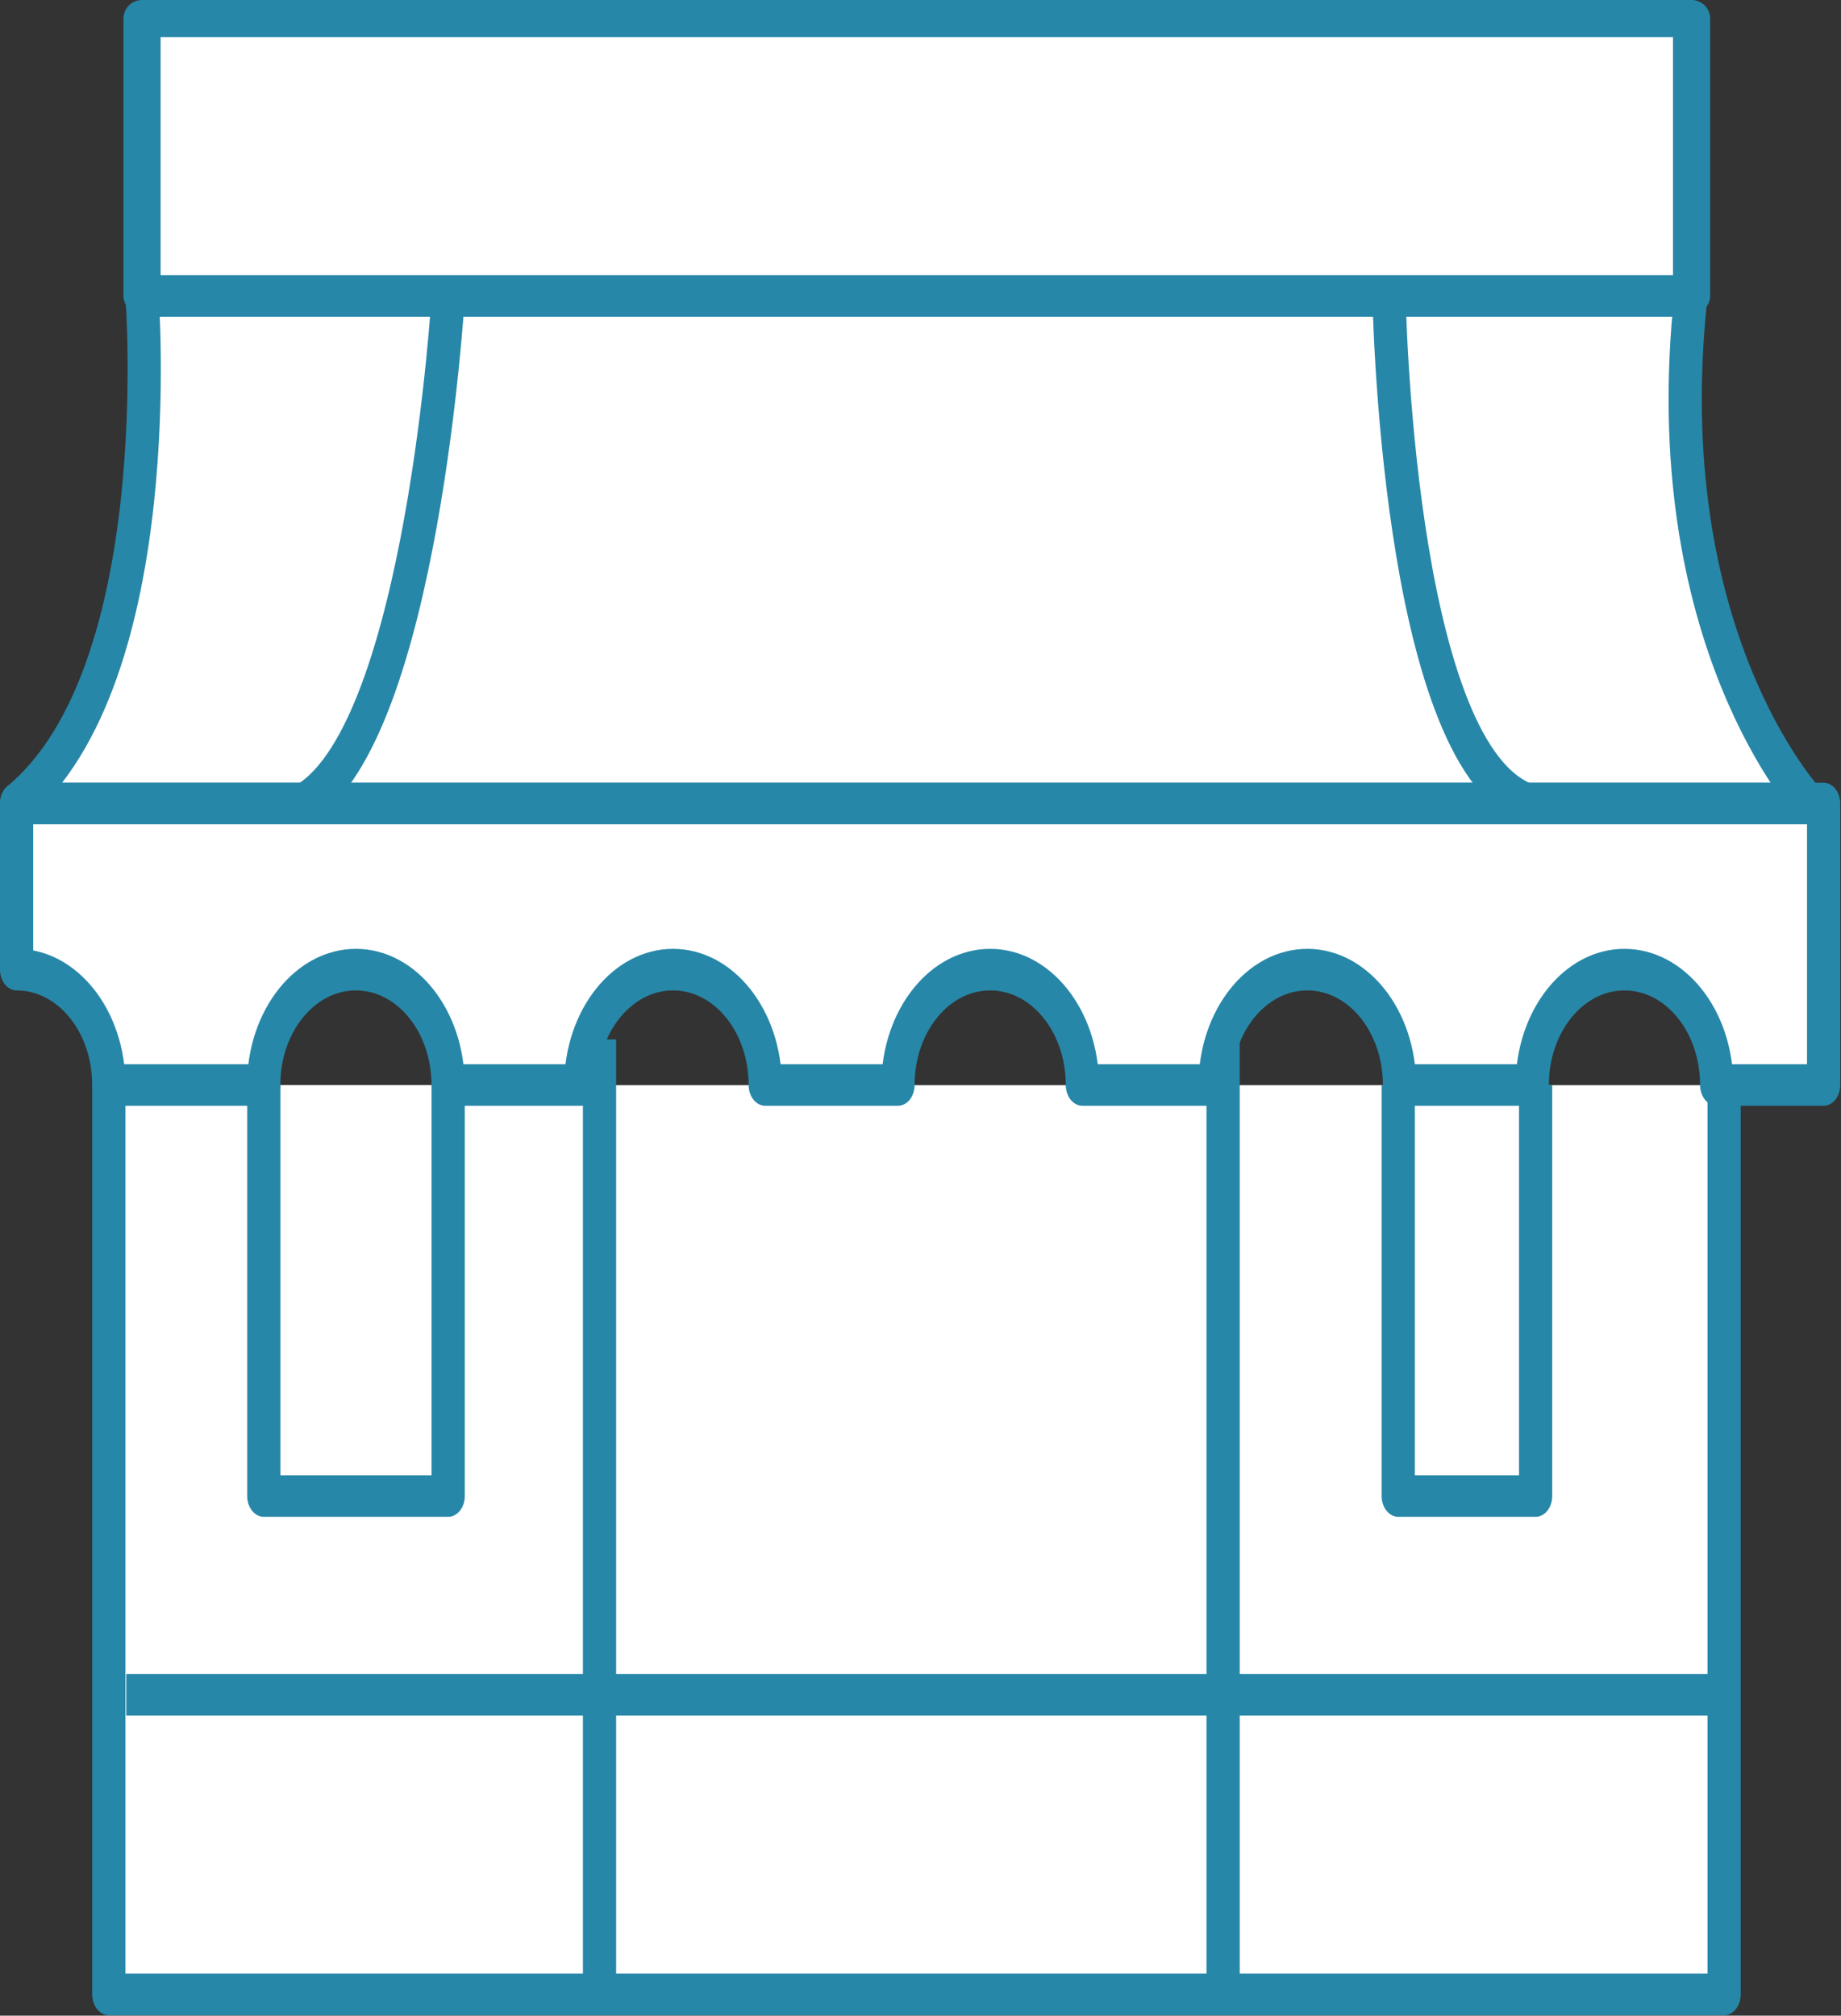
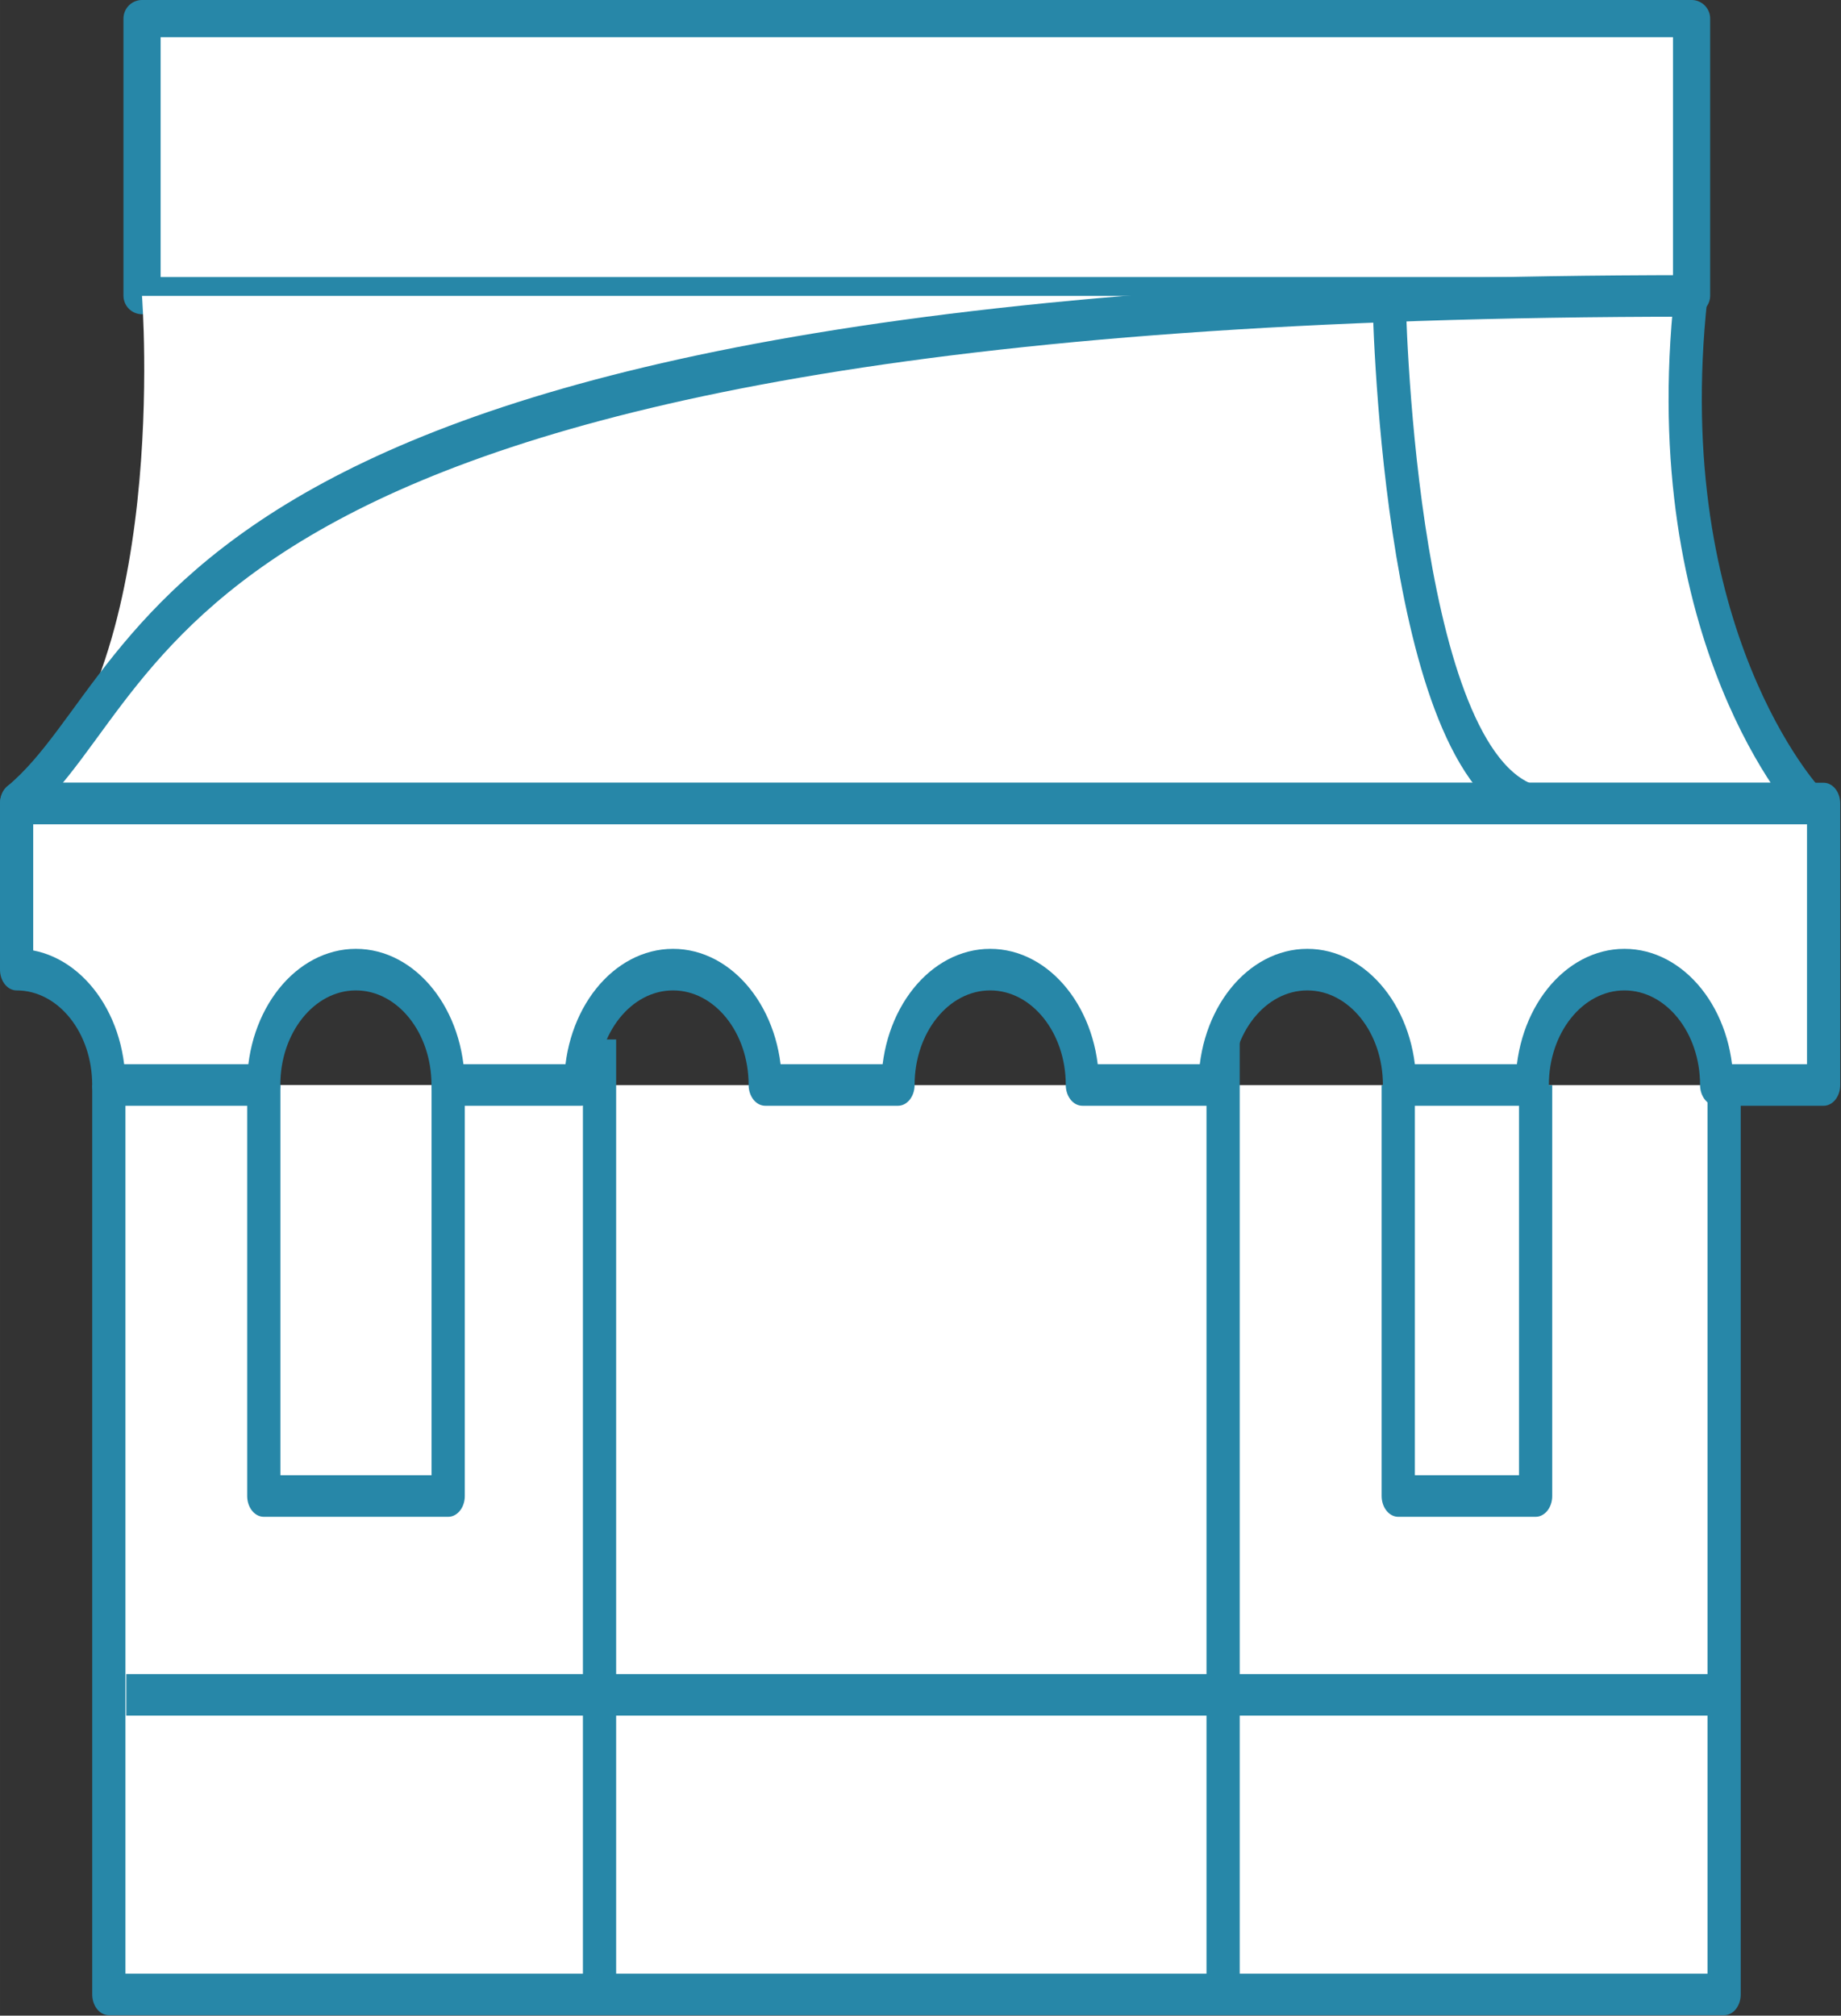
<svg xmlns="http://www.w3.org/2000/svg" xmlns:ns1="http://www.inkscape.org/namespaces/inkscape" xmlns:ns2="http://sodipodi.sourceforge.net/DTD/sodipodi-0.dtd" width="24mm" height="26.271mm" viewBox="0 0 85.038 93.085" id="svg7754" version="1.1" ns1:version="0.91 r13725" ns2:docname="ico_comercial.svg">
  <rect x="0" y="0" width="85.038" height="93.085" fill="#333333" stroke="none" />
  <defs id="defs7756" />
  <ns2:namedview id="base" pagecolor="#ffffff" bordercolor="#666666" borderopacity="1.0" ns1:pageopacity="0.0" ns1:pageshadow="2" ns1:zoom="0.35" ns1:cx="1183.2334" ns1:cy="-539.17164" ns1:document-units="px" ns1:current-layer="layer1" showgrid="false" fit-margin-top="0" fit-margin-left="0" fit-margin-right="0" fit-margin-bottom="0" ns1:window-width="1024" ns1:window-height="721" ns1:window-x="-2" ns1:window-y="-3" ns1:window-maximized="1" />
  <g ns1:label="Capa 1" ns1:groupmode="layer" id="layer1" transform="translate(808.233,99.895)">
    <g id="g7816">
      <g transform="matrix(0.713,0,0,-0.892,-803.206,-49.782)" id="g3909">
        <path ns1:connector-curvature="0" id="path3911" style="fill:#ffffff;fill-opacity:1;fill-rule:nonzero;stroke:#2787a8;stroke-width:2.152;stroke-linecap:butt;stroke-linejoin:round;stroke-miterlimit:10;stroke-dasharray:none;stroke-opacity:1" d="m 0,0 0,-47.074 104.645,0 0,47.074" />
      </g>
      <path ns1:connector-curvature="0" id="path3913" style="fill:#ffffff;fill-opacity:1;fill-rule:nonzero;stroke:#2787a8;stroke-width:1.717;stroke-linecap:butt;stroke-linejoin:round;stroke-miterlimit:10;stroke-dasharray:none;stroke-opacity:1" d="m -730.097,-86.242 -71.575,0 0,-12.795 71.575,0 0,12.795 z" />
      <g transform="matrix(0.713,0,0,-0.892,-807.466,-62.788)" id="g3915">
        <path ns1:connector-curvature="0" id="path3917" style="fill:#ffffff;fill-opacity:1;fill-rule:nonzero;stroke:none" d="m 0,0 116.111,0 c 0,0 -10.034,8.6 -7.644,26.279 l -100.344,0 C 8.123,26.279 10.034,6.689 0,0" />
      </g>
      <g transform="matrix(0.713,0,0,-0.892,-807.466,-62.788)" id="g3919">
-         <path ns1:connector-curvature="0" id="path3921" style="fill:none;stroke:#2787a8;stroke-width:2.152;stroke-linecap:butt;stroke-linejoin:round;stroke-miterlimit:10;stroke-dasharray:none;stroke-opacity:1" d="m 0,0 116.111,0 c 0,0 -10.034,8.6 -7.644,26.279 l -100.344,0 C 8.123,26.279 10.034,6.689 0,0 Z" />
+         <path ns1:connector-curvature="0" id="path3921" style="fill:none;stroke:#2787a8;stroke-width:2.152;stroke-linecap:butt;stroke-linejoin:round;stroke-miterlimit:10;stroke-dasharray:none;stroke-opacity:1" d="m 0,0 116.111,0 c 0,0 -10.034,8.6 -7.644,26.279 C 8.123,26.279 10.034,6.689 0,0 Z" />
      </g>
      <g transform="matrix(0.713,0,0,-0.892,-751.736,-51.892)" id="g3923">
        <path ns1:connector-curvature="0" id="path3925" style="fill:#ffffff;fill-opacity:1;fill-rule:nonzero;stroke:#2787a8;stroke-width:2.152;stroke-linecap:butt;stroke-linejoin:round;stroke-miterlimit:10;stroke-dasharray:none;stroke-opacity:1" d="M 0,0 0,-49.438" />
      </g>
      <g transform="matrix(0.713,0,0,-0.892,-780.54,-51.892)" id="g3927">
        <path ns1:connector-curvature="0" id="path3929" style="fill:#ffffff;fill-opacity:1;fill-rule:nonzero;stroke:#2787a8;stroke-width:2.152;stroke-linecap:butt;stroke-linejoin:round;stroke-miterlimit:10;stroke-dasharray:none;stroke-opacity:1" d="M 0,0 0,-49.438" />
      </g>
      <g transform="matrix(0.713,0,0,-0.892,-728.563,-21.626)" id="g3931">
        <path ns1:connector-curvature="0" id="path3933" style="fill:#ffffff;fill-opacity:1;fill-rule:nonzero;stroke:#2787a8;stroke-width:2.152;stroke-linecap:butt;stroke-linejoin:round;stroke-miterlimit:10;stroke-dasharray:none;stroke-opacity:1" d="M 0,0 -103.559,0" />
      </g>
      <g transform="matrix(0.713,0,0,-0.892,-796.048,-49.782)" id="g3935">
        <path ns1:connector-curvature="0" id="path3937" style="fill:#ffffff;fill-opacity:1;fill-rule:nonzero;stroke:#2787a8;stroke-width:2.152;stroke-linecap:butt;stroke-linejoin:round;stroke-miterlimit:10;stroke-dasharray:none;stroke-opacity:1" d="m 0,0 0,-21.271 11.945,0 0,21.271" />
      </g>
      <g transform="matrix(0.713,0,0,-0.892,-743.646,-49.782)" id="g3939">
        <path ns1:connector-curvature="0" id="path3941" style="fill:#ffffff;fill-opacity:1;fill-rule:nonzero;stroke:#2787a8;stroke-width:2.152;stroke-linecap:butt;stroke-linejoin:round;stroke-miterlimit:10;stroke-dasharray:none;stroke-opacity:1" d="m 0,0 0,-21.271 8.899,0 0,21.271" />
      </g>
      <g transform="matrix(0.713,0,0,-0.892,-787.527,-86.242)" id="g3943">
-         <path ns1:connector-curvature="0" id="path3945" style="fill:#ffffff;fill-opacity:1;fill-rule:nonzero;stroke:#2787a8;stroke-width:2.152;stroke-linecap:butt;stroke-linejoin:round;stroke-miterlimit:10;stroke-dasharray:none;stroke-opacity:1" d="M 0,0 C 0,0 -1.674,-22.457 -9.318,-26.279" />
-       </g>
+         </g>
      <g transform="matrix(0.713,0,0,-0.892,-744.072,-86.242)" id="g3947">
        <path ns1:connector-curvature="0" id="path3949" style="fill:#ffffff;fill-opacity:1;fill-rule:nonzero;stroke:#2787a8;stroke-width:2.152;stroke-linecap:butt;stroke-linejoin:round;stroke-miterlimit:10;stroke-dasharray:none;stroke-opacity:1" d="M 0,0 C 0,0 0.479,-23.414 8.84,-26.279" />
      </g>
      <g transform="matrix(0.713,0,0,-0.892,-807.466,-62.788)" id="g3951">
        <path ns1:connector-curvature="0" id="path3953" style="fill:#ffffff;fill-opacity:1;fill-rule:nonzero;stroke:none" d="m 0,0 0,-8.6 c 3.3,0 5.973,-2.675 5.973,-5.972 l 10.035,0 c 0,3.297 2.674,5.972 5.972,5.972 3.3,0 5.974,-2.675 5.974,-5.972 l 8.6,0 c 0,3.297 2.674,5.972 5.973,5.972 3.299,0 5.973,-2.675 5.973,-5.972 l 8.6,0 c 0,3.297 2.673,5.972 5.972,5.972 3.3,0 5.974,-2.675 5.974,-5.972 l 8.6,0 c 0,3.297 2.673,5.972 5.973,5.972 3.299,0 5.973,-2.675 5.973,-5.972 l 8.599,0 c 0,3.297 2.674,5.972 5.973,5.972 3.301,0 5.975,-2.675 5.975,-5.972 l 6.928,0 0,14.572 L 0,0 Z" />
      </g>
      <g transform="matrix(0.713,0,0,-0.892,-807.466,-62.788)" id="g3955">
        <path ns1:connector-curvature="0" id="path3957" style="fill:none;stroke:#2787a8;stroke-width:2.152;stroke-linecap:butt;stroke-linejoin:round;stroke-miterlimit:10;stroke-dasharray:none;stroke-opacity:1" d="m 0,0 0,-8.6 c 3.3,0 5.973,-2.675 5.973,-5.972 l 10.035,0 c 0,3.297 2.674,5.972 5.972,5.972 3.3,0 5.974,-2.675 5.974,-5.972 l 8.6,0 c 0,3.297 2.674,5.972 5.973,5.972 3.299,0 5.973,-2.675 5.973,-5.972 l 8.6,0 c 0,3.297 2.673,5.972 5.972,5.972 3.3,0 5.974,-2.675 5.974,-5.972 l 8.6,0 c 0,3.297 2.673,5.972 5.973,5.972 3.299,0 5.973,-2.675 5.973,-5.972 l 8.599,0 c 0,3.297 2.674,5.972 5.973,5.972 3.301,0 5.975,-2.675 5.975,-5.972 l 6.928,0 0,14.572 L 0,0 Z" />
      </g>
    </g>
  </g>
</svg>